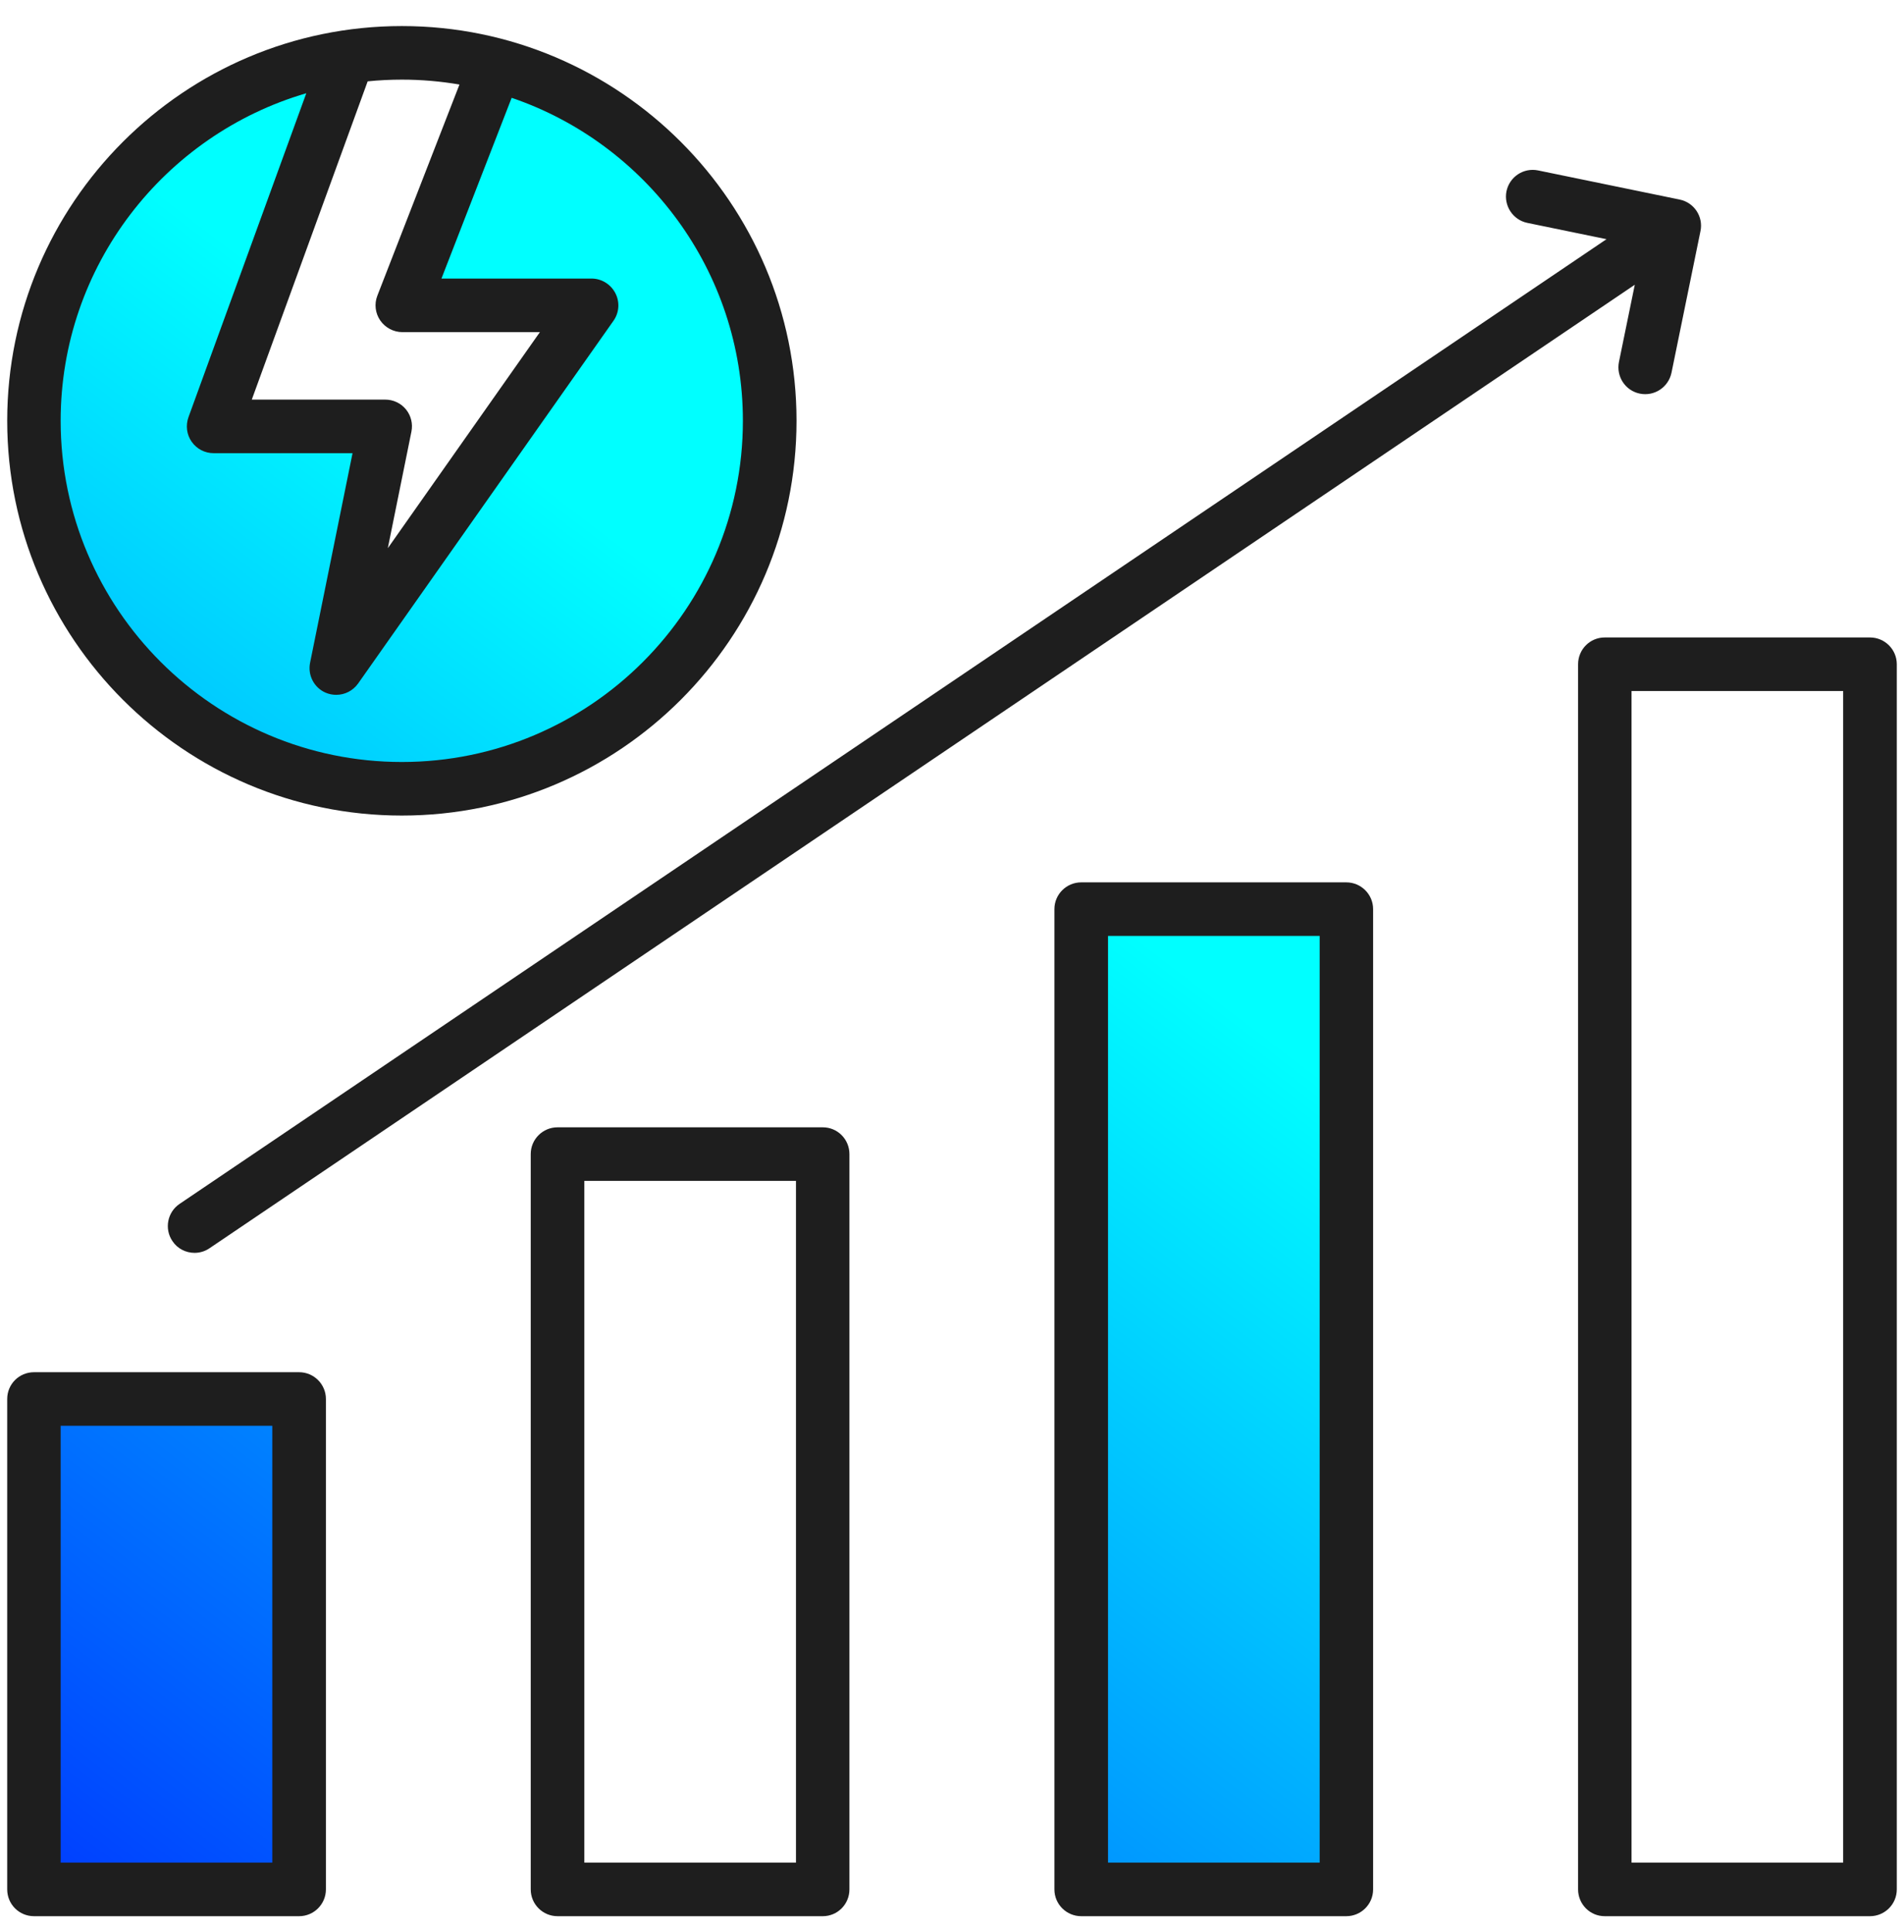
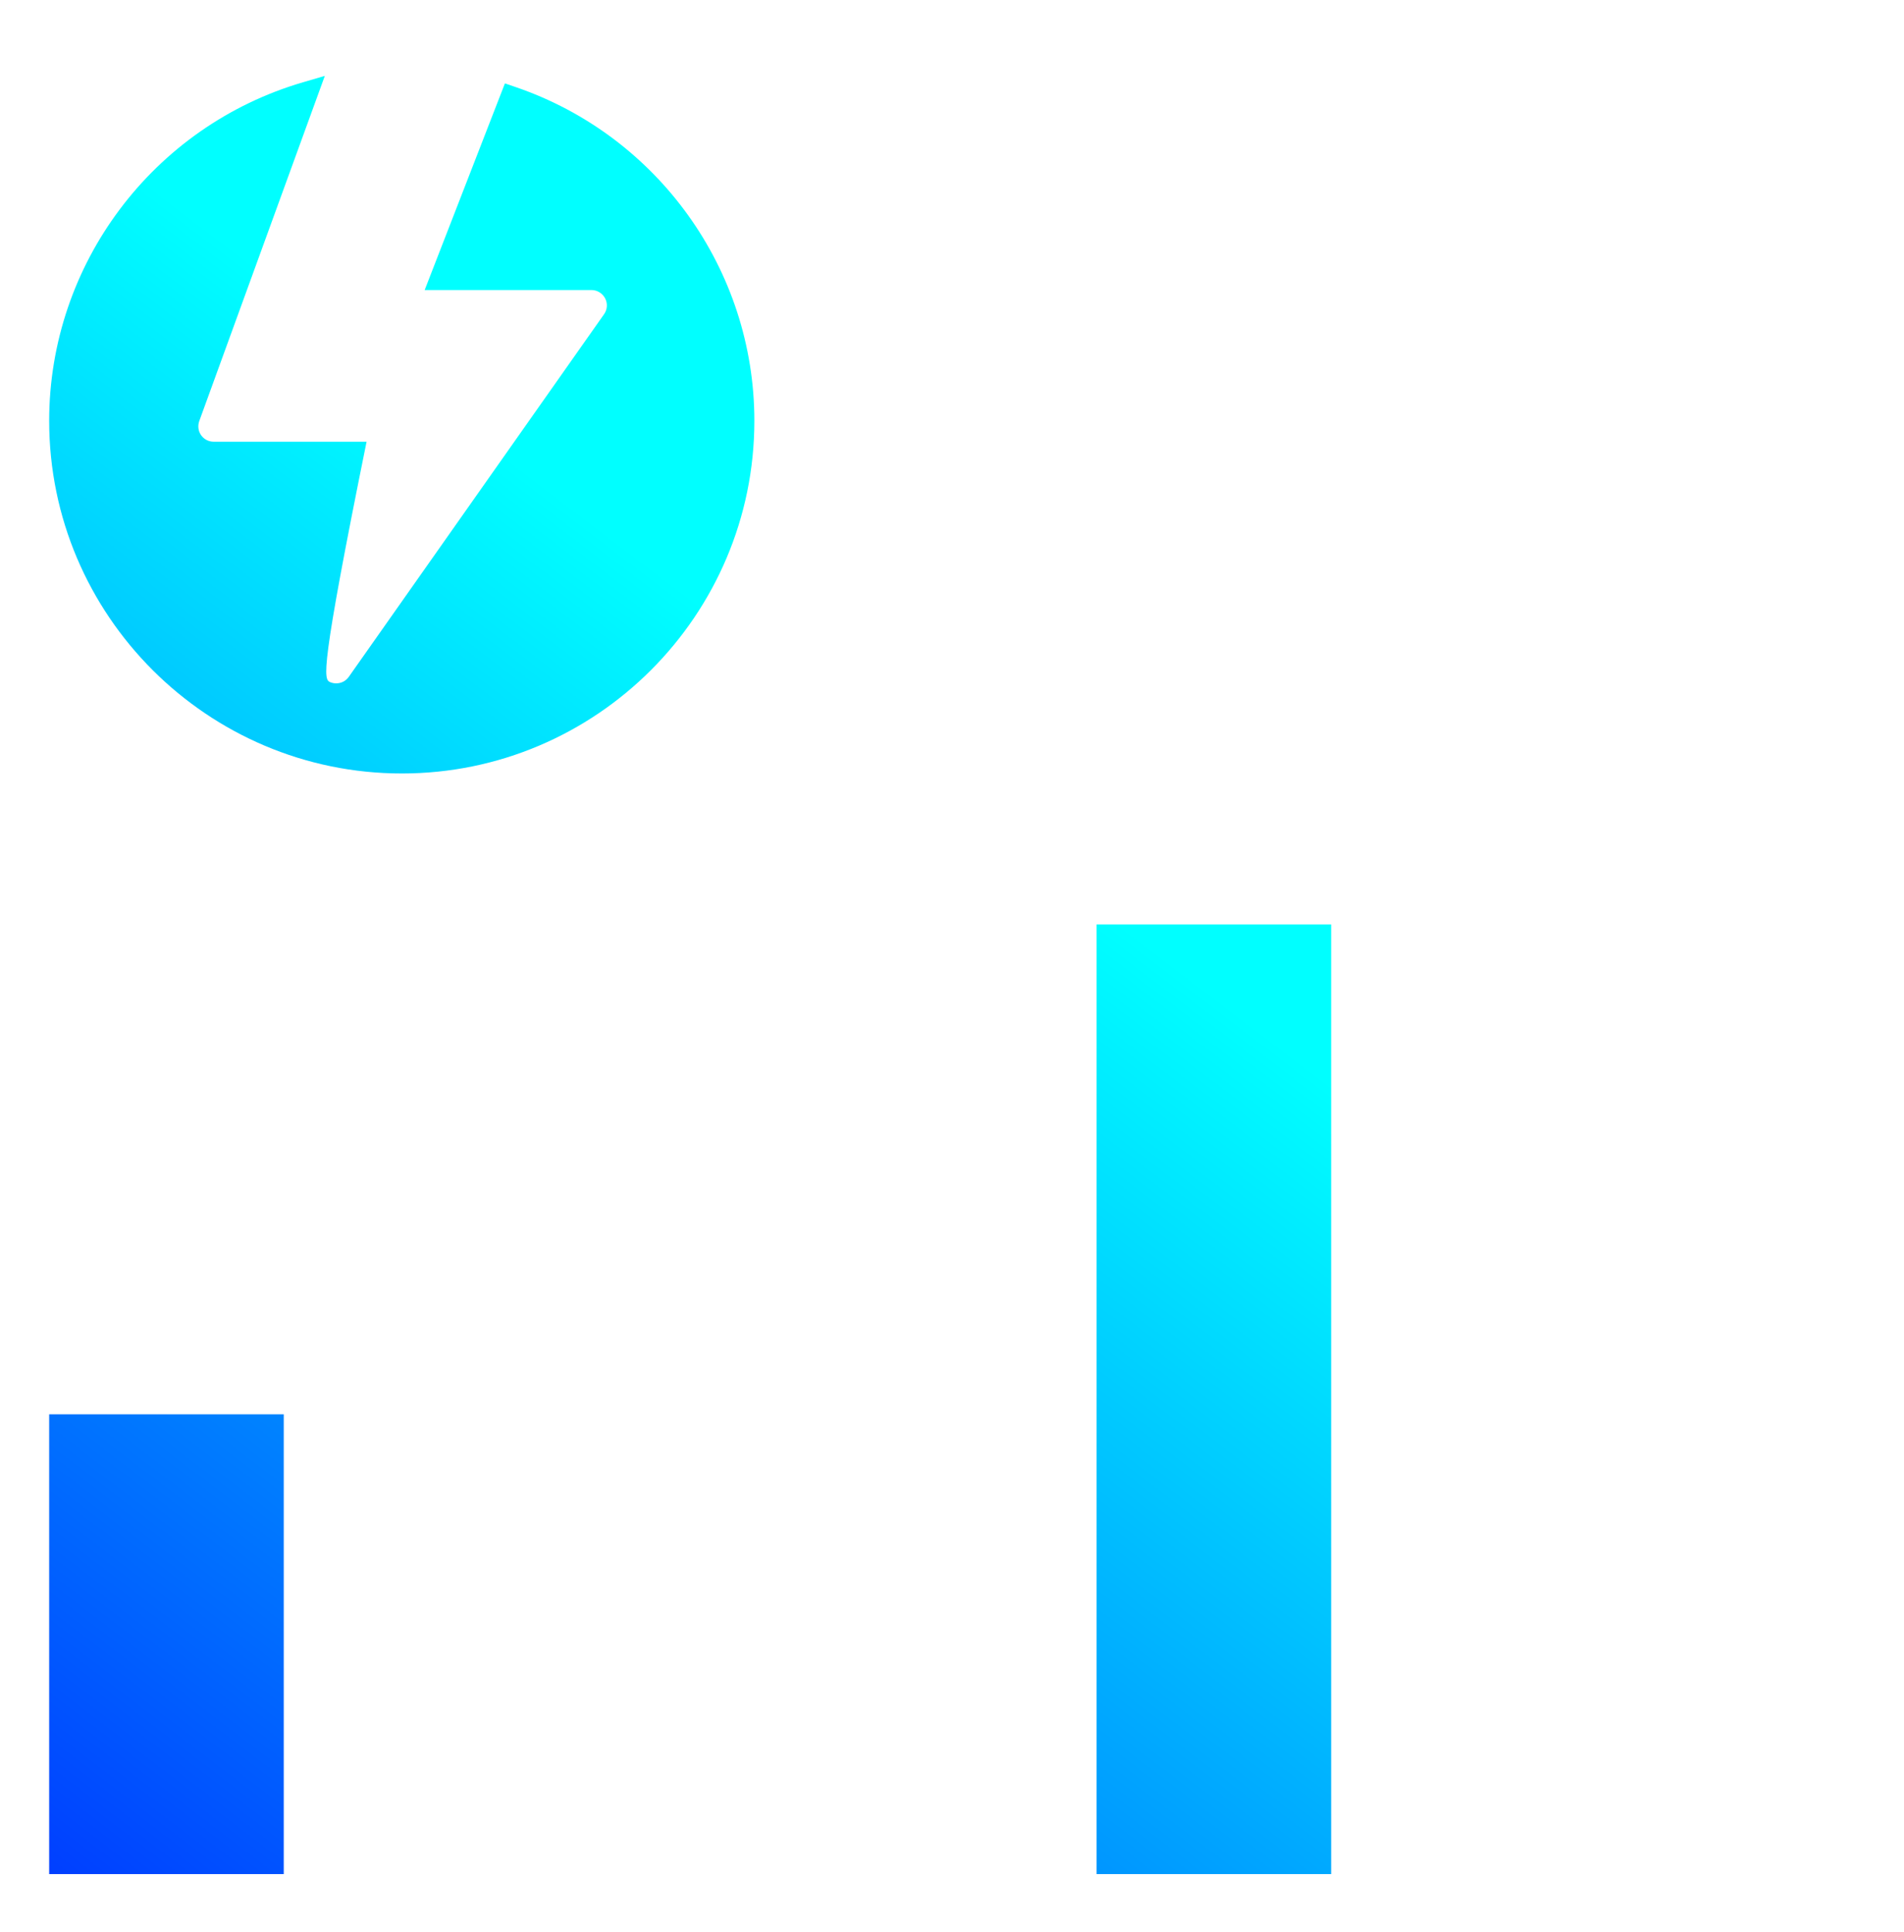
<svg xmlns="http://www.w3.org/2000/svg" width="70" height="71" viewBox="0 0 70 71" fill="none">
-   <path fill-rule="evenodd" clip-rule="evenodd" d="M14.774 28.428C7.628 28.428 1.808 22.614 1.808 15.466C1.808 9.713 5.624 4.635 11.143 3.023L11.942 2.789L7.325 15.478C7.265 15.648 7.286 15.843 7.392 15.993C7.499 16.146 7.668 16.234 7.854 16.234H13.477L11.813 24.442C11.761 24.699 11.894 24.966 12.137 25.071C12.207 25.101 12.283 25.116 12.359 25.116C12.546 25.116 12.714 25.03 12.822 24.878L22.21 11.546C22.33 11.376 22.345 11.151 22.248 10.966C22.15 10.781 21.958 10.66 21.748 10.66H15.613L18.563 3.065L18.946 3.196C24.184 4.981 27.734 9.917 27.734 15.466C27.734 22.613 21.922 28.428 14.774 28.428ZM10.432 68.88H1.808V51.981H10.432V68.88ZM40.314 33.977H48.939V68.88H40.314V33.977Z" fill="url(#paint0_linear_3_10576)" />
-   <path fill-rule="evenodd" clip-rule="evenodd" d="M11.261 3.427L6.928 15.336C6.822 15.637 6.861 15.973 7.047 16.236C7.232 16.5 7.53 16.656 7.854 16.656H12.961L11.4 24.358C11.307 24.814 11.546 25.274 11.969 25.458C12.095 25.511 12.227 25.538 12.359 25.538C12.677 25.538 12.975 25.389 13.167 25.12L22.555 11.789C22.767 11.489 22.793 11.096 22.621 10.77C22.449 10.443 22.112 10.238 21.748 10.238H16.23L18.811 3.595C23.753 5.279 27.312 9.965 27.312 15.466C27.312 22.381 21.689 28.006 14.774 28.006C7.861 28.006 2.23 22.381 2.23 15.466C2.23 9.771 6.048 4.95 11.261 3.427ZM16.892 3.107C16.203 2.989 15.495 2.927 14.774 2.927C14.351 2.927 13.928 2.948 13.517 2.99L9.257 14.687H14.166C14.457 14.687 14.741 14.819 14.927 15.049C15.112 15.278 15.185 15.577 15.125 15.867L14.258 20.148L19.849 12.207H14.794C14.47 12.207 14.166 12.046 13.98 11.779C13.795 11.51 13.755 11.169 13.874 10.866L16.892 3.107ZM14.774 29.975C22.773 29.975 29.284 23.466 29.284 15.466C29.284 7.466 22.773 0.958 14.774 0.958C6.775 0.958 0.265 7.466 0.265 15.466C0.265 23.466 6.775 29.975 14.774 29.975ZM55.385 7.03C55.279 7.562 55.623 8.084 56.152 8.192L59.063 8.791L6.603 44.247C6.154 44.55 6.034 45.164 6.339 45.614C6.524 45.895 6.835 46.047 7.153 46.047C7.344 46.047 7.536 45.992 7.702 45.878L60.102 10.466L59.52 13.304C59.414 13.837 59.751 14.357 60.287 14.467C60.823 14.576 61.339 14.233 61.452 13.7L62.517 8.496C62.629 7.963 62.285 7.442 61.749 7.334L56.549 6.264C56.013 6.154 55.497 6.497 55.385 7.03ZM67.763 68.458H59.983V25.397H67.763V68.458ZM68.749 23.429C69.292 23.429 69.735 23.869 69.735 24.413V69.442C69.735 69.987 69.292 70.427 68.749 70.427H58.997C58.455 70.427 58.018 69.987 58.018 69.442V24.413C58.018 23.869 58.455 23.429 58.997 23.429H68.749ZM48.517 68.458H40.736V34.399H48.517V68.458ZM49.496 32.43C50.039 32.43 50.482 32.87 50.482 33.414V69.443C50.482 69.987 50.039 70.427 49.496 70.427H39.751C39.208 70.427 38.765 69.987 38.765 69.443V33.414C38.765 32.87 39.208 32.43 39.751 32.43L49.496 32.43ZM29.264 68.458H21.483V43.401H29.264V68.458ZM30.25 41.433C30.792 41.433 31.229 41.873 31.229 42.417V69.442C31.229 69.987 30.792 70.427 30.25 70.427H20.497C19.955 70.427 19.512 69.987 19.512 69.442V42.417C19.512 41.873 19.955 41.433 20.497 41.433H30.25ZM10.011 68.458H2.23V52.403H10.011V68.458ZM10.996 50.434H1.251C0.702 50.434 0.265 50.874 0.265 51.418V69.442C0.265 69.987 0.702 70.427 1.251 70.427H10.996C11.539 70.427 11.982 69.987 11.982 69.442V51.418C11.982 50.874 11.539 50.434 10.996 50.434Z" fill="#1E1E1E" />
+   <path fill-rule="evenodd" clip-rule="evenodd" d="M14.774 28.428C7.628 28.428 1.808 22.614 1.808 15.466C1.808 9.713 5.624 4.635 11.143 3.023L11.942 2.789L7.325 15.478C7.265 15.648 7.286 15.843 7.392 15.993C7.499 16.146 7.668 16.234 7.854 16.234H13.477C11.761 24.699 11.894 24.966 12.137 25.071C12.207 25.101 12.283 25.116 12.359 25.116C12.546 25.116 12.714 25.03 12.822 24.878L22.21 11.546C22.33 11.376 22.345 11.151 22.248 10.966C22.15 10.781 21.958 10.66 21.748 10.66H15.613L18.563 3.065L18.946 3.196C24.184 4.981 27.734 9.917 27.734 15.466C27.734 22.613 21.922 28.428 14.774 28.428ZM10.432 68.88H1.808V51.981H10.432V68.88ZM40.314 33.977H48.939V68.88H40.314V33.977Z" fill="url(#paint0_linear_3_10576)" />
  <defs>
    <linearGradient id="paint0_linear_3_10576" x1="2" y1="90.193" x2="43.5" y2="35.693" gradientUnits="userSpaceOnUse">
      <stop stop-color="#0000FF" />
      <stop offset="1" stop-color="#00FFFF" />
    </linearGradient>
  </defs>
</svg>